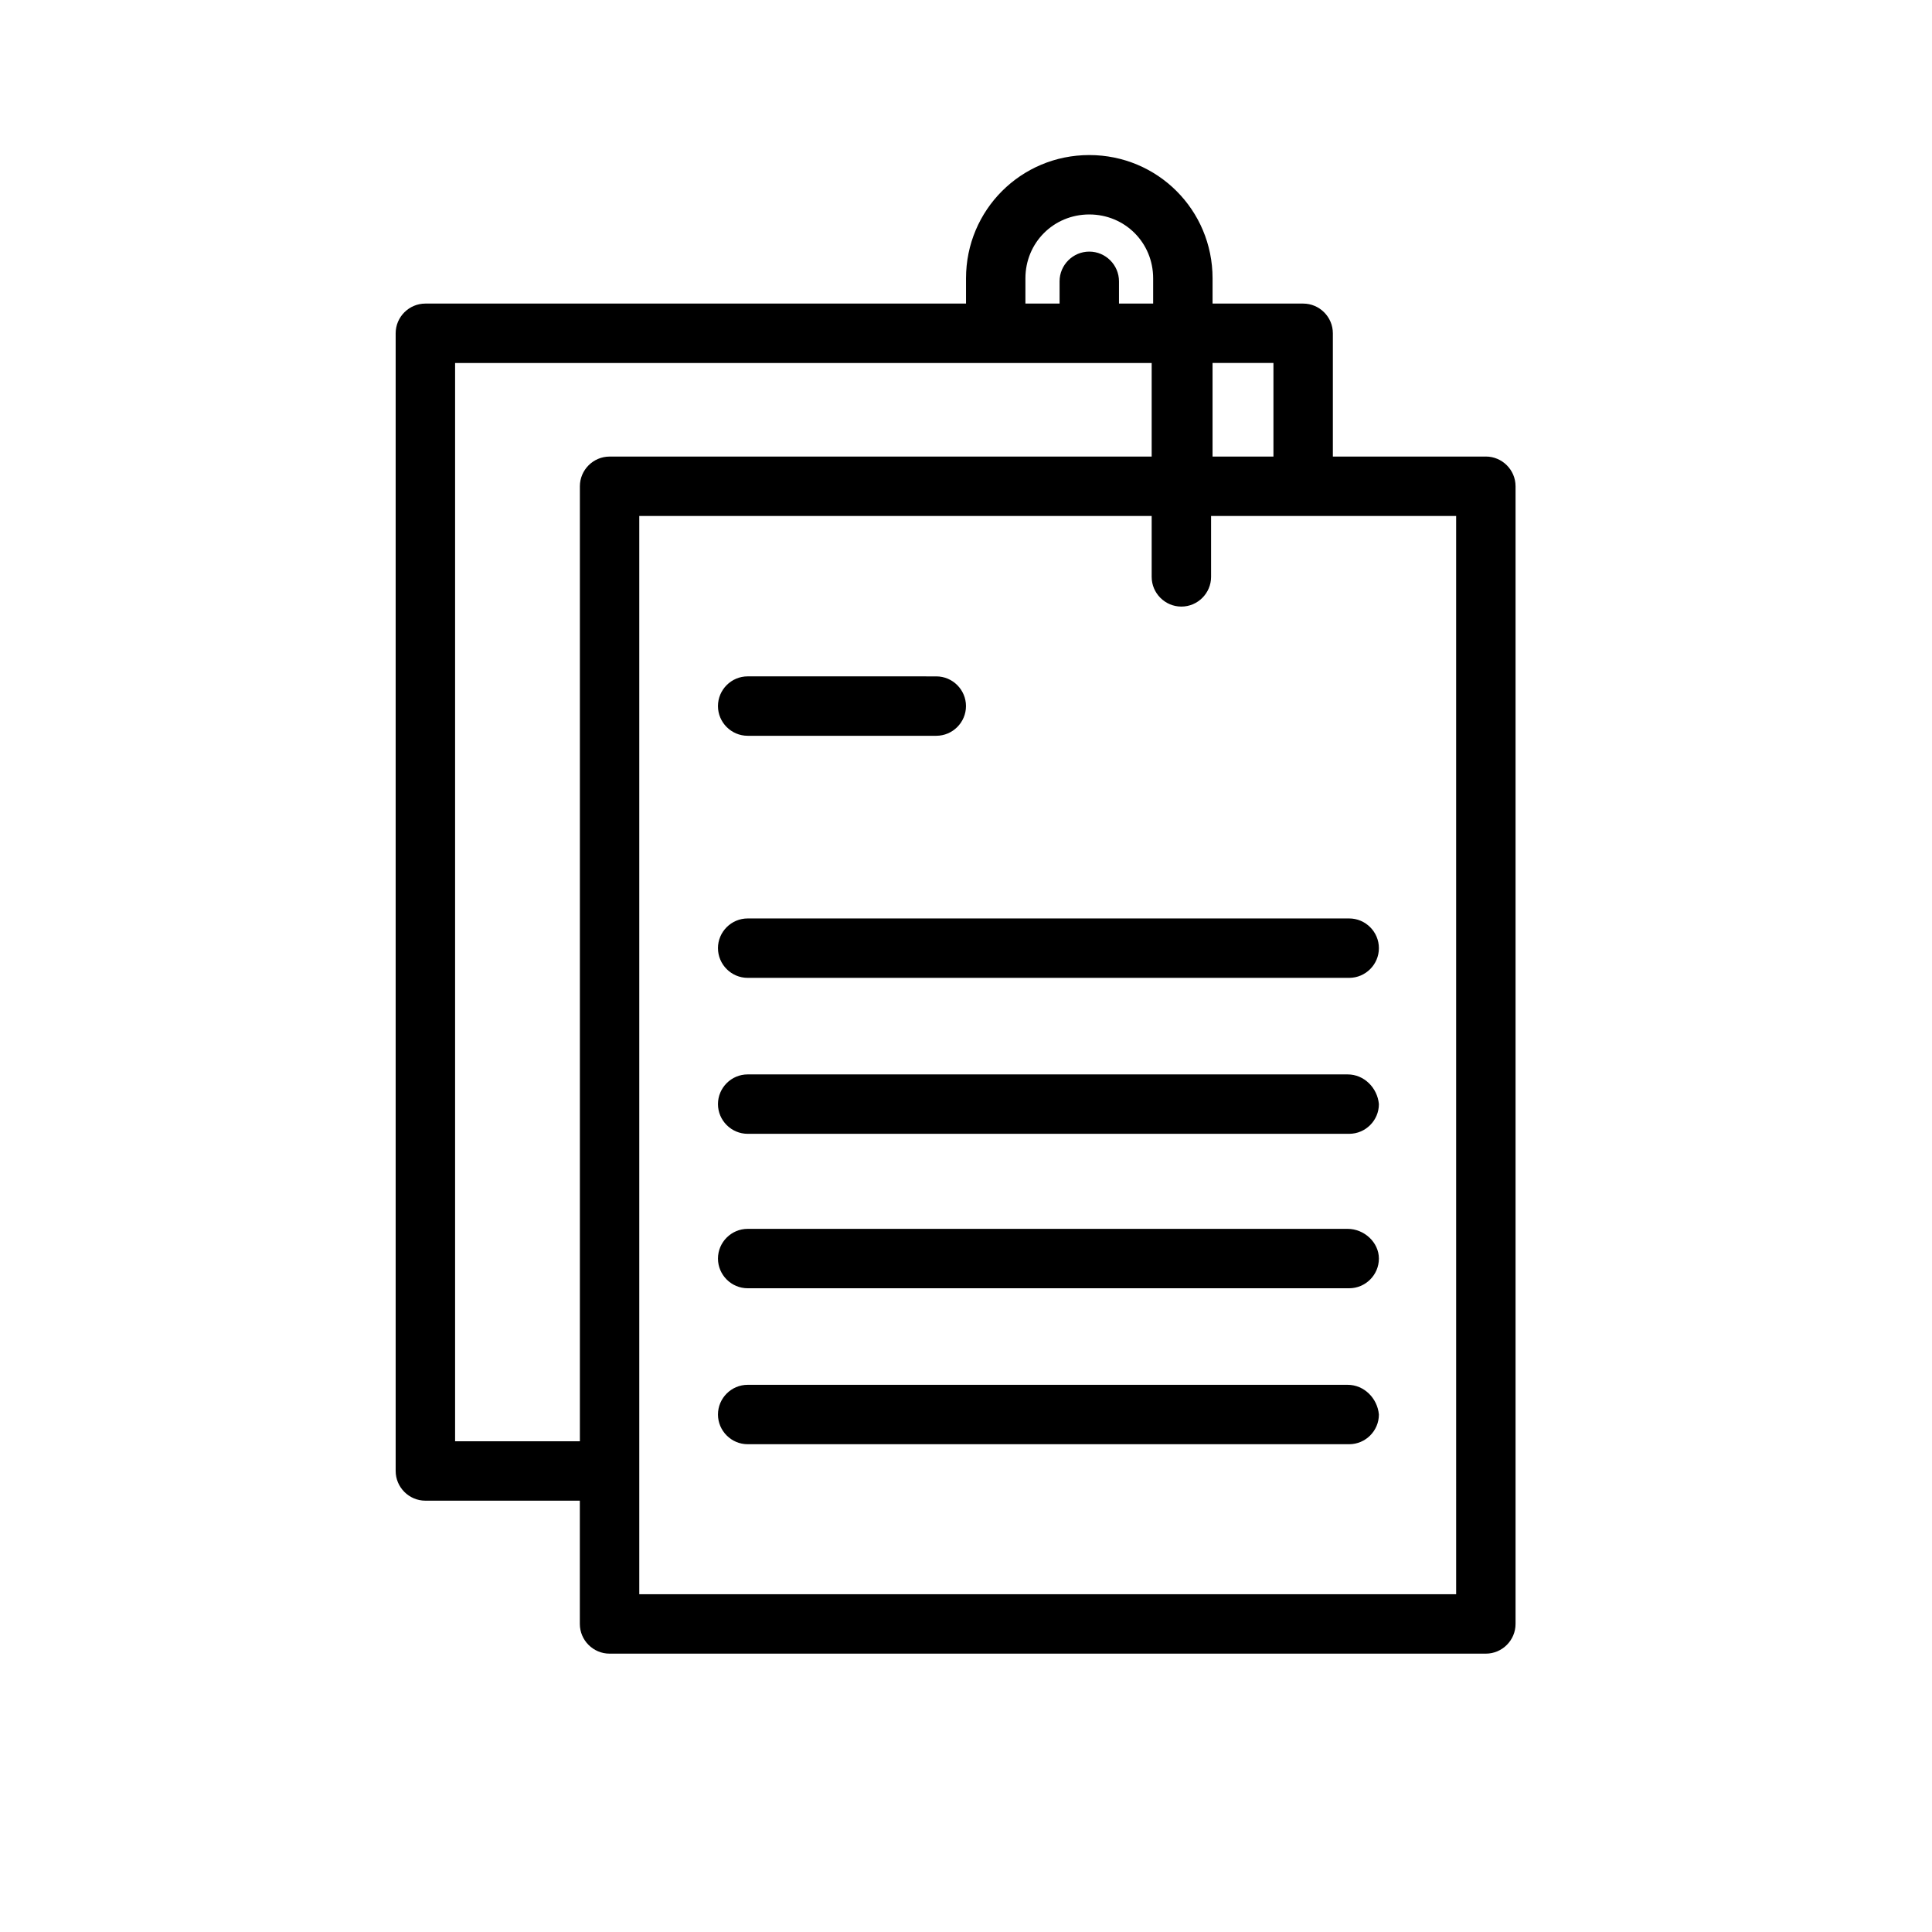
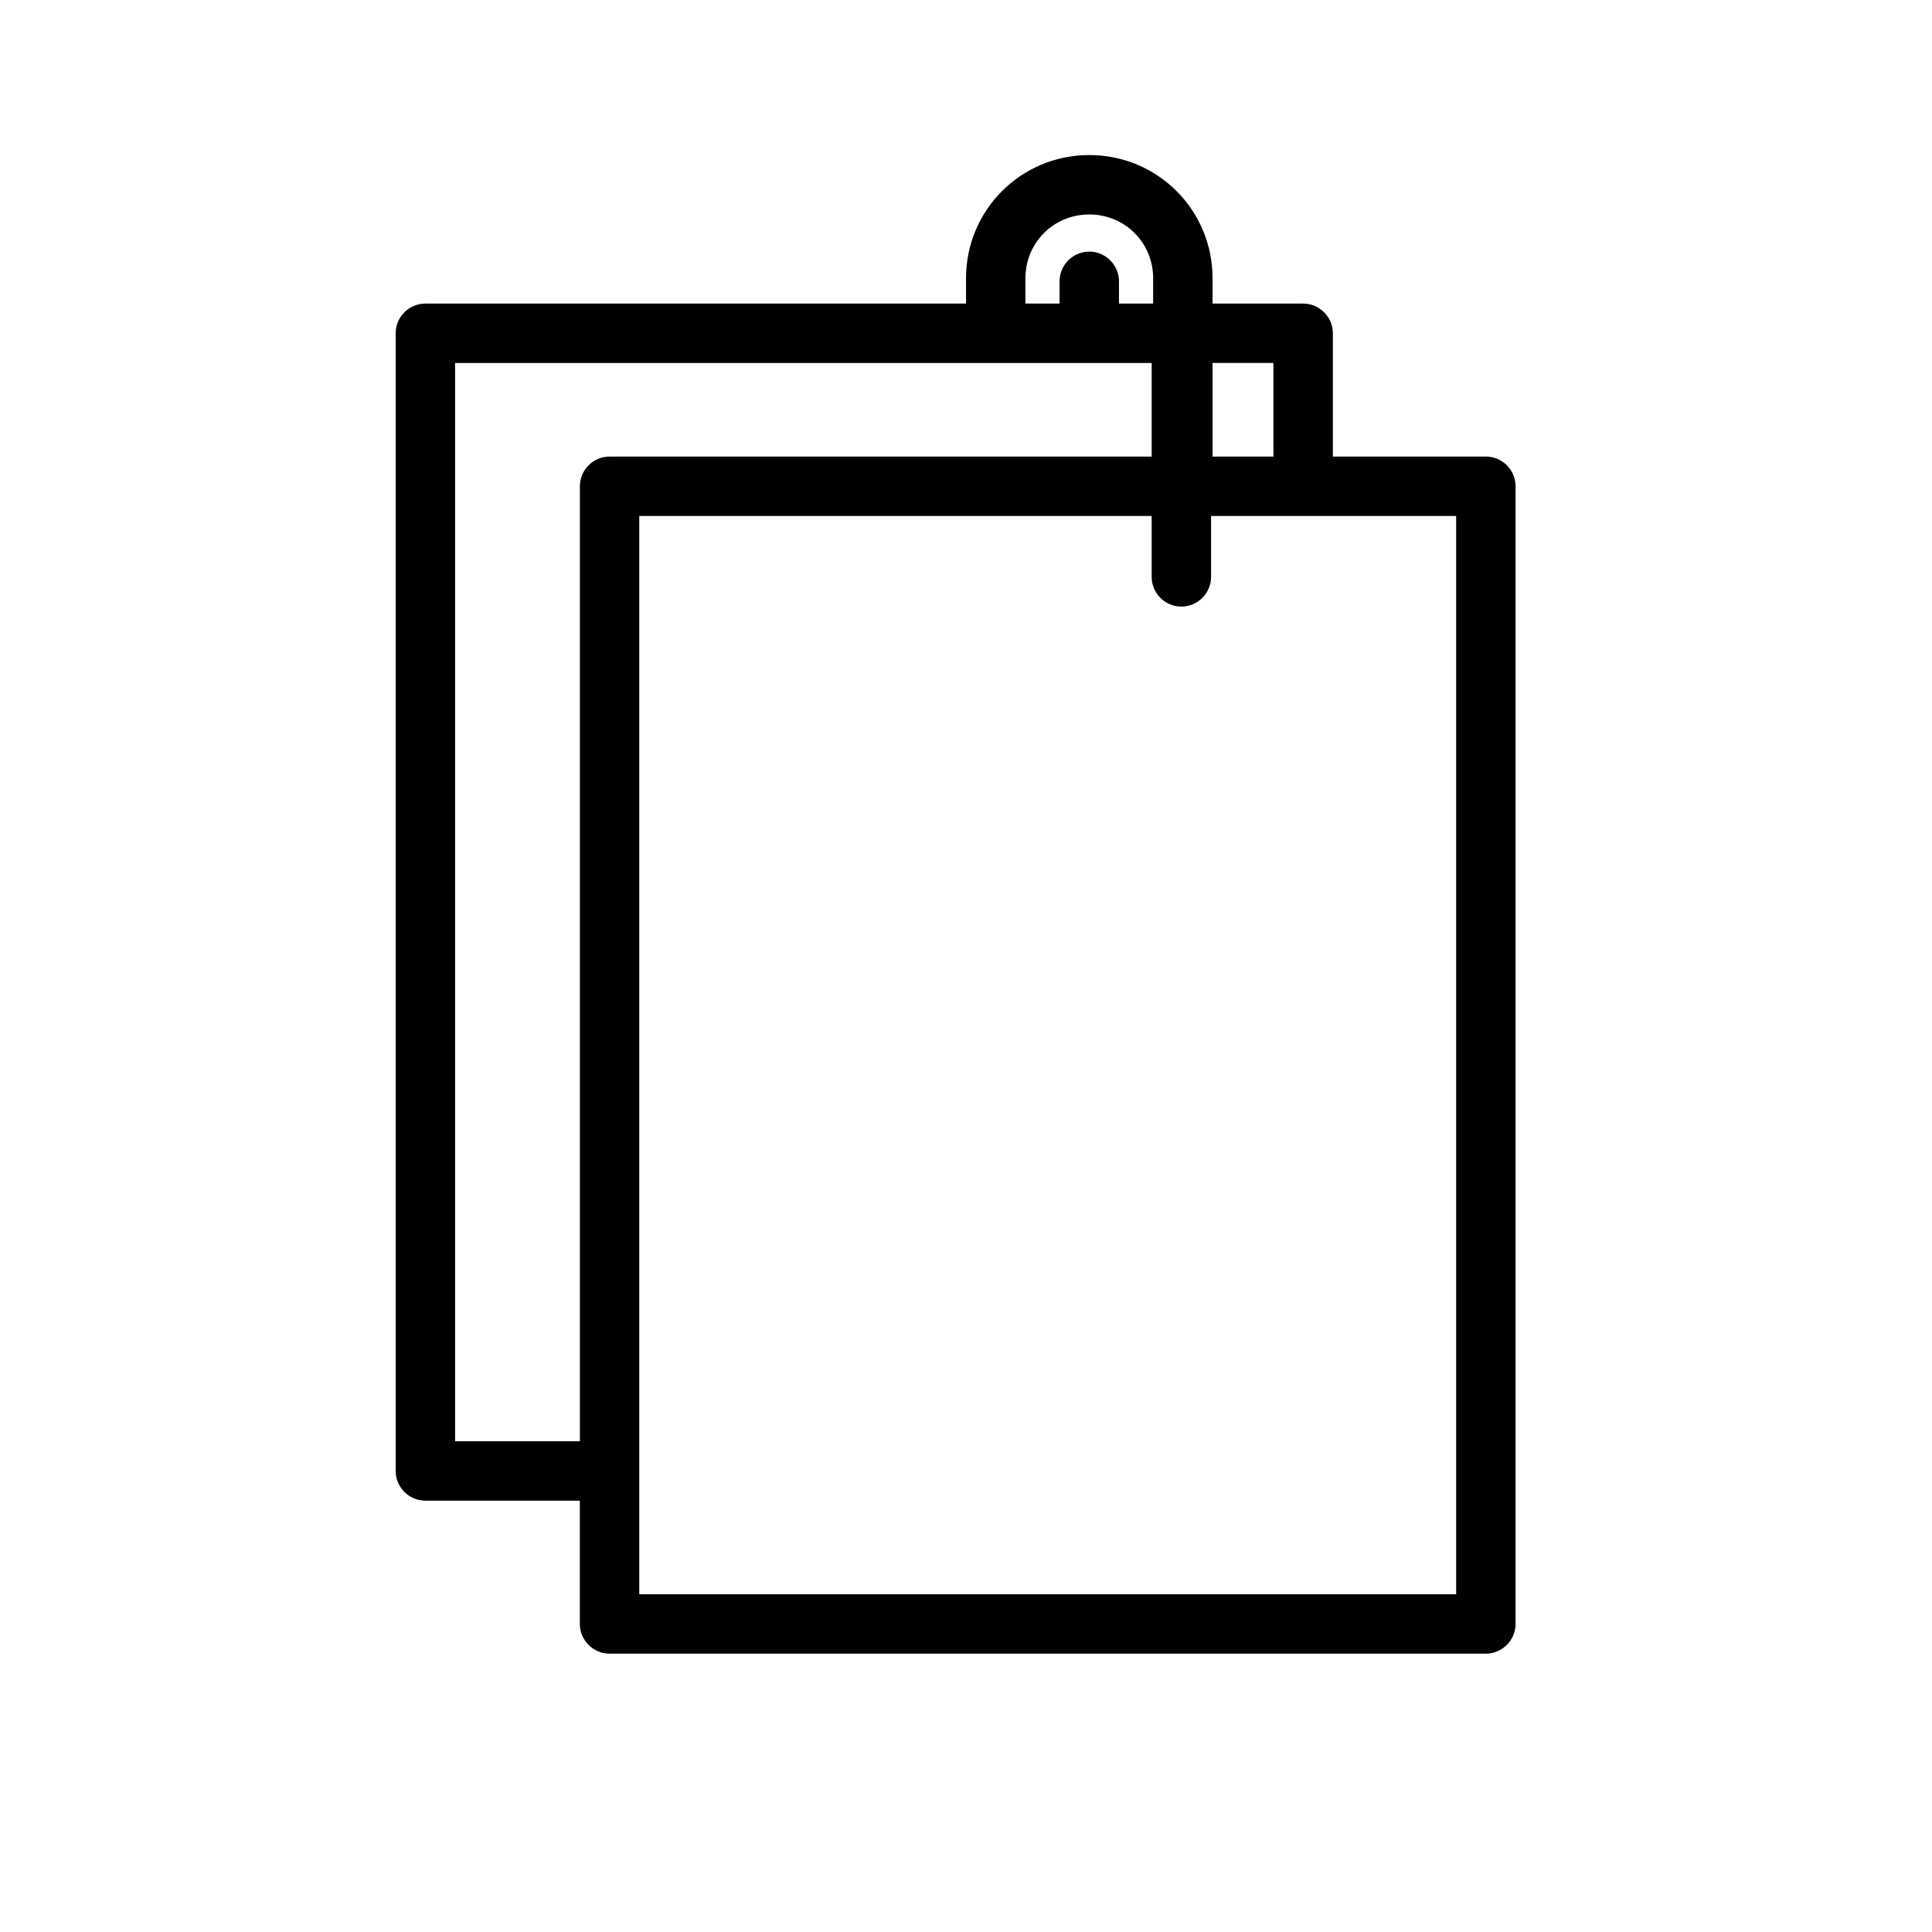
<svg xmlns="http://www.w3.org/2000/svg" fill="#000000" width="800px" height="800px" version="1.1" viewBox="144 144 512 512">
  <g>
    <path d="m537.76 264.99h-40.539v-32.668c0-4.328-3.543-7.871-7.871-7.871h-24.008v-6.691c0-18.105-14.562-32.668-32.668-32.668s-32.668 14.562-32.668 32.668v6.691h-143.28c-4.328 0-7.871 3.543-7.871 7.871v301.5c0 4.328 3.543 7.871 7.871 7.871h40.938v32.668c0 4.328 3.543 7.871 7.871 7.871h232.23c4.328 0 7.871-3.543 7.871-7.871v-301.5c0-4.332-3.543-7.875-7.875-7.875zm-56.285-24.797v24.797h-16.137v-24.797zm-65.73-22.434c0-9.445 7.477-16.926 16.926-16.926 9.445 0 16.926 7.477 16.926 16.926v6.691h-9.055v-5.902c0-4.328-3.543-7.871-7.871-7.871s-7.871 3.543-7.871 7.871v5.902h-9.055zm-151.14 308.19v-285.75h184.6v24.797h-143.66c-4.328 0-7.871 3.543-7.871 7.871v253.09zm265.29 40.543h-216.48v-285.75h135.79v16.137c0 4.328 3.543 7.871 7.871 7.871 4.328 0 7.871-3.543 7.871-7.871v-16.137h64.945z" />
-     <path d="m342.14 338.99h49.984c4.328 0 7.871-3.543 7.871-7.871s-3.543-7.871-7.871-7.871l-49.984-0.004c-4.328 0-7.871 3.543-7.871 7.871-0.004 4.332 3.539 7.875 7.871 7.875z" />
-     <path d="m334.27 395.27c0 4.328 3.543 7.871 7.871 7.871h159.41c4.328 0 7.871-3.543 7.871-7.871 0-4.328-3.543-7.871-7.871-7.871h-159.41c-4.332 0-7.875 3.543-7.875 7.871z" />
-     <path d="m501.15 428.73h-159.01c-4.328 0-7.871 3.543-7.871 7.871 0 4.328 3.543 7.871 7.871 7.871h159.41c4.328 0 7.871-3.543 7.871-7.871-0.395-4.328-3.938-7.871-8.27-7.871z" />
-     <path d="m501.15 469.66h-159.01c-4.328 0-7.871 3.543-7.871 7.871s3.543 7.871 7.871 7.871h159.41c4.328 0 7.871-3.543 7.871-7.871-0.004-4.328-3.938-7.871-8.27-7.871z" />
-     <path d="m501.15 510.99h-159.01c-4.328 0-7.871 3.543-7.871 7.871s3.543 7.871 7.871 7.871h159.41c4.328 0 7.871-3.543 7.871-7.871-0.395-4.328-3.938-7.871-8.27-7.871z" />
  </g>
</svg>